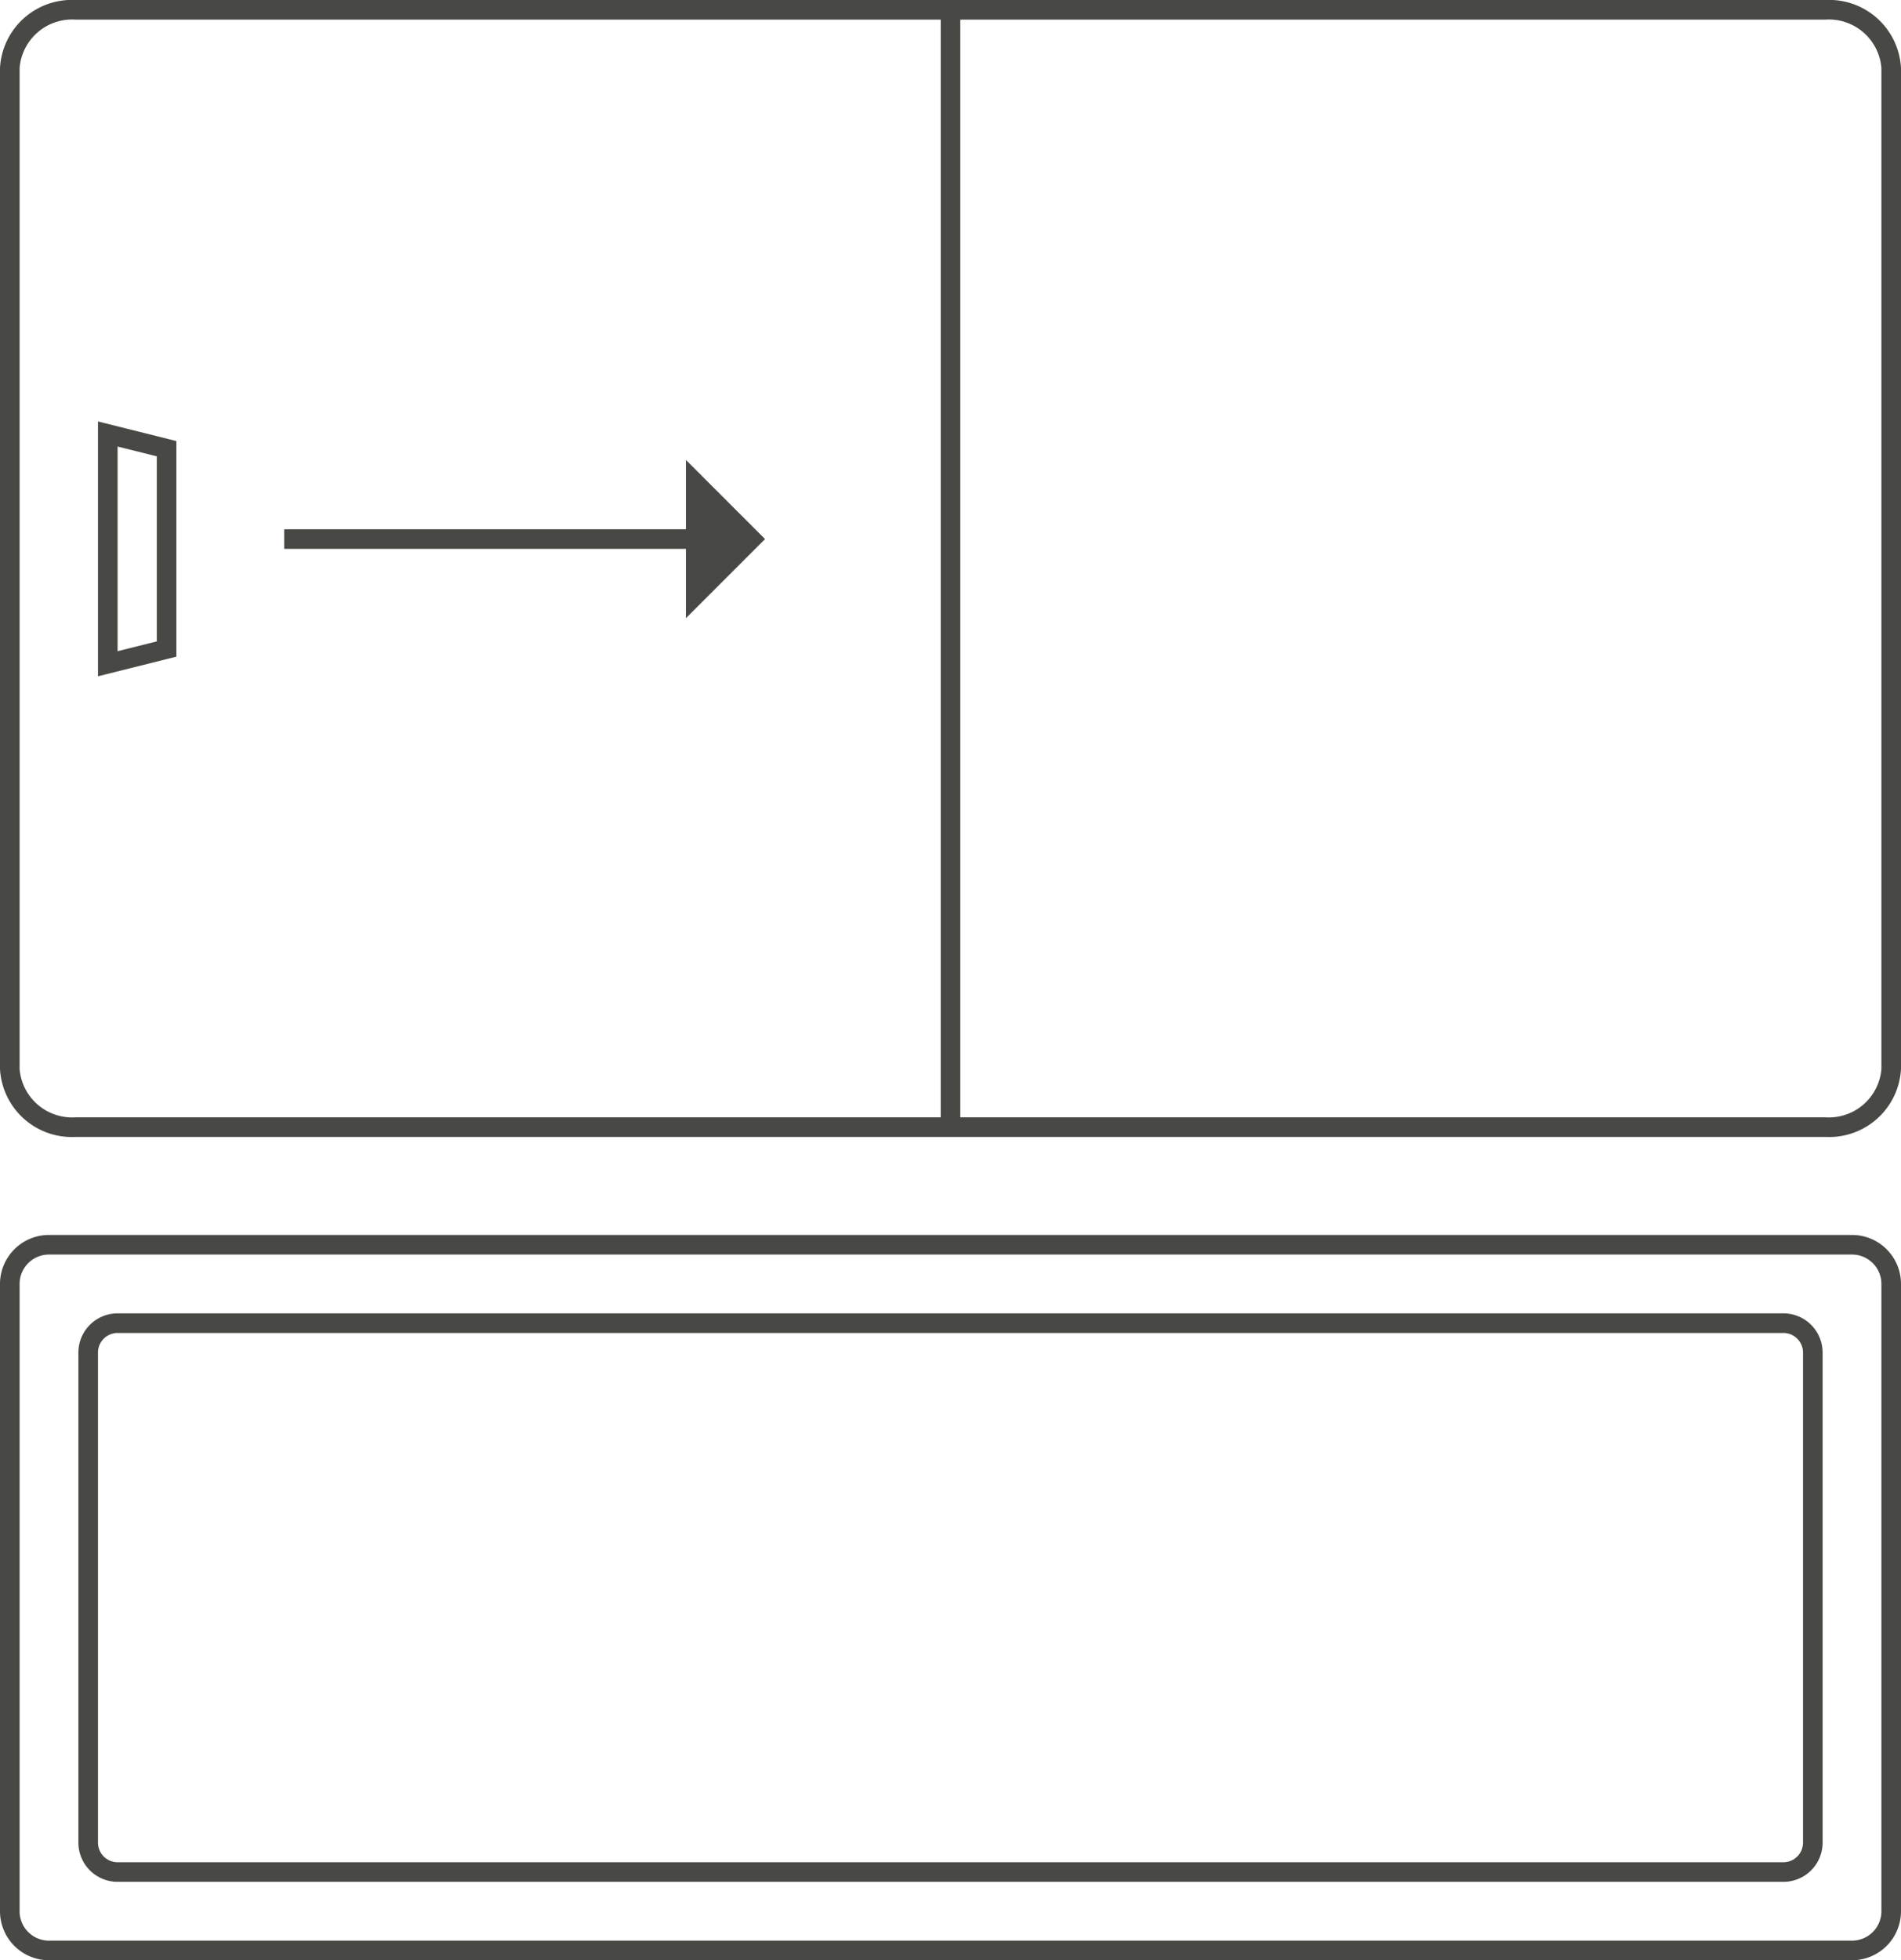
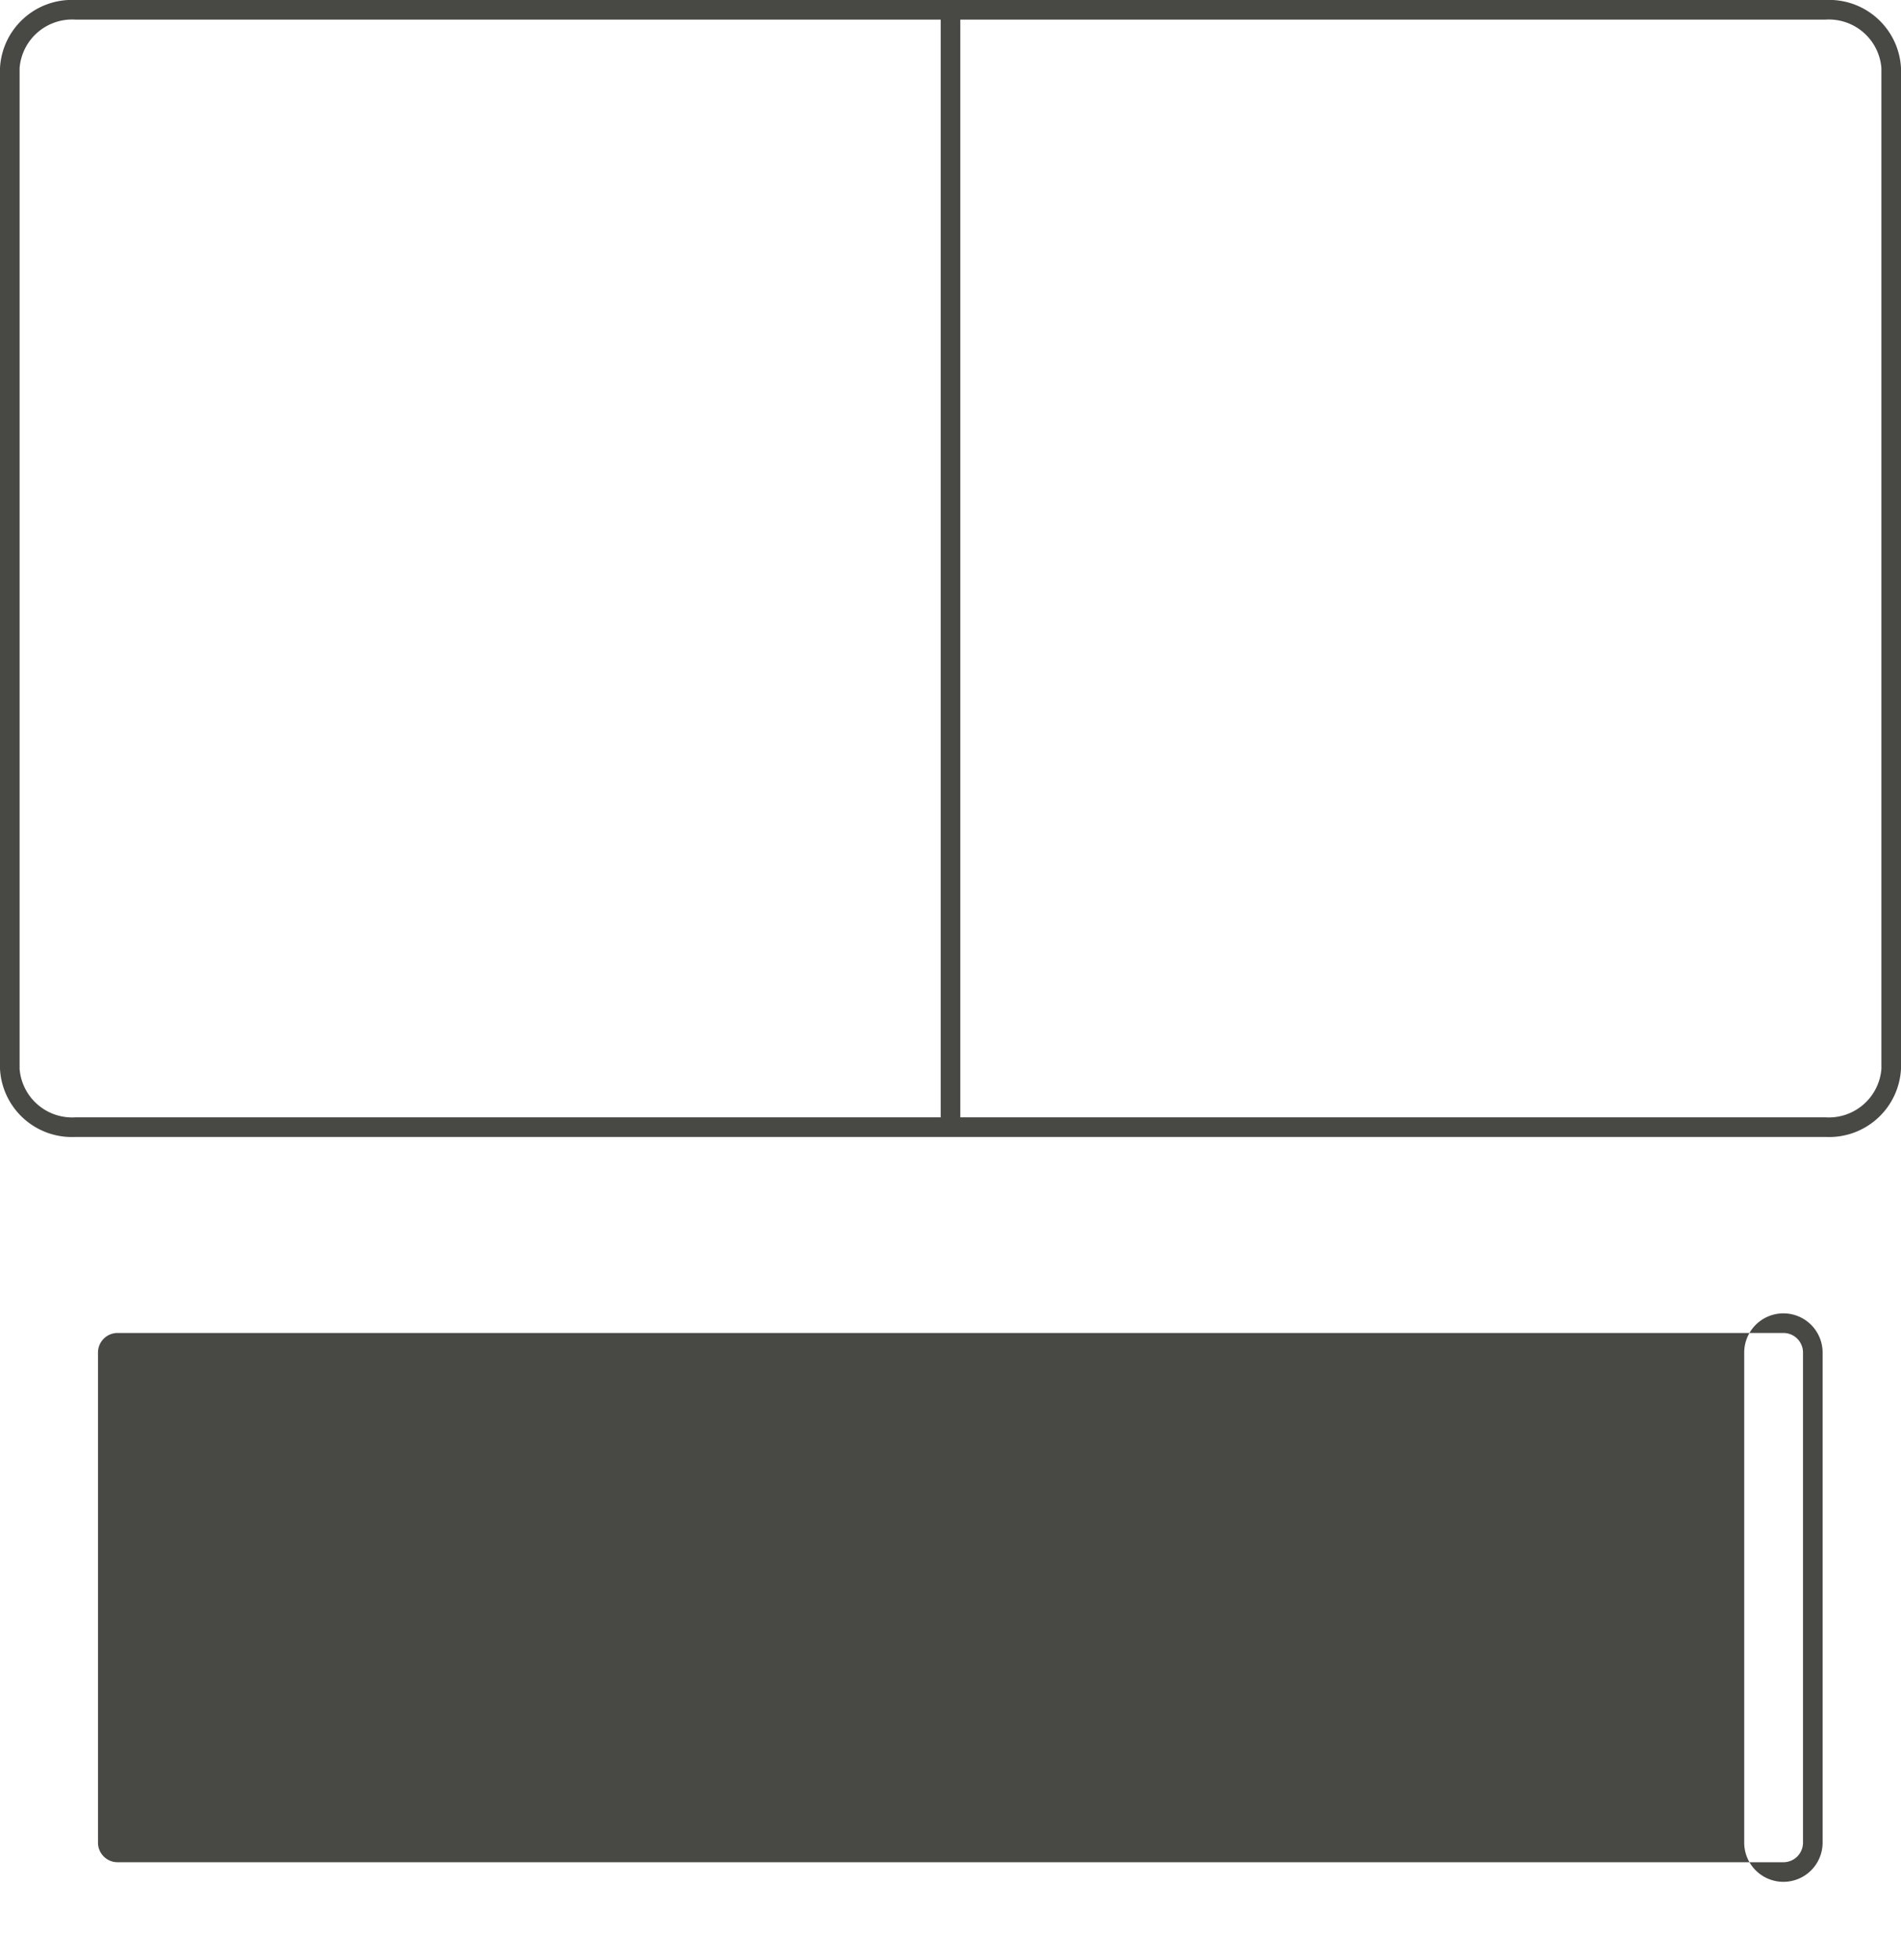
<svg xmlns="http://www.w3.org/2000/svg" viewBox="0 0 97 100">
  <defs>
    <style>.cls-1,.cls-3{fill:#484945;}.cls-2{fill:none;}.cls-2,.cls-3{stroke:#484945;stroke-miterlimit:10;}</style>
  </defs>
  <title>sw1</title>
  <g id="Layer_2" data-name="Layer 2">
    <g id="Layer_1-2" data-name="Layer 1">
      <path class="cls-1" d="M93.15,1A2.69,2.69,0,0,1,96,3.47V54.53A2.69,2.69,0,0,1,93.15,57H3.85A2.69,2.69,0,0,1,1,54.53V3.47A2.69,2.69,0,0,1,3.85,1h89.3m0-1H3.85A3.67,3.67,0,0,0,0,3.47V54.53A3.67,3.67,0,0,0,3.85,58h89.3A3.67,3.67,0,0,0,97,54.53V3.47A3.67,3.67,0,0,0,93.15,0Z" />
-       <path class="cls-1" d="M6,22.78l2,.5v9.44l-2,.5V22.78M5,21.5v13l4-1v-11l-4-1Z" />
-       <line class="cls-2" x1="14.5" y1="27.5" x2="35.5" y2="27.5" />
-       <polygon class="cls-3" points="35.5 30.33 35.5 24.67 38.33 27.5 35.5 30.33" />
      <line class="cls-2" x1="48.5" y1="57.5" x2="48.5" y2="0.5" />
-       <path class="cls-1" d="M94.5,64A1.5,1.5,0,0,1,96,65.5v32A1.5,1.5,0,0,1,94.5,99H2.5A1.5,1.5,0,0,1,1,97.5v-32A1.5,1.5,0,0,1,2.5,64h92m0-1H2.5A2.5,2.5,0,0,0,0,65.5v32A2.5,2.5,0,0,0,2.5,100h92A2.5,2.5,0,0,0,97,97.5v-32A2.5,2.5,0,0,0,94.5,63Z" />
-       <path class="cls-1" d="M91,68a1,1,0,0,1,1,1V94a1,1,0,0,1-1,1H6a1,1,0,0,1-1-1V69a1,1,0,0,1,1-1H91m0-1H6a2,2,0,0,0-2,2V94a2,2,0,0,0,2,2H91a2,2,0,0,0,2-2V69a2,2,0,0,0-2-2Z" />
+       <path class="cls-1" d="M91,68a1,1,0,0,1,1,1V94a1,1,0,0,1-1,1H6a1,1,0,0,1-1-1V69a1,1,0,0,1,1-1H91m0-1a2,2,0,0,0-2,2V94a2,2,0,0,0,2,2H91a2,2,0,0,0,2-2V69a2,2,0,0,0-2-2Z" />
    </g>
  </g>
</svg>